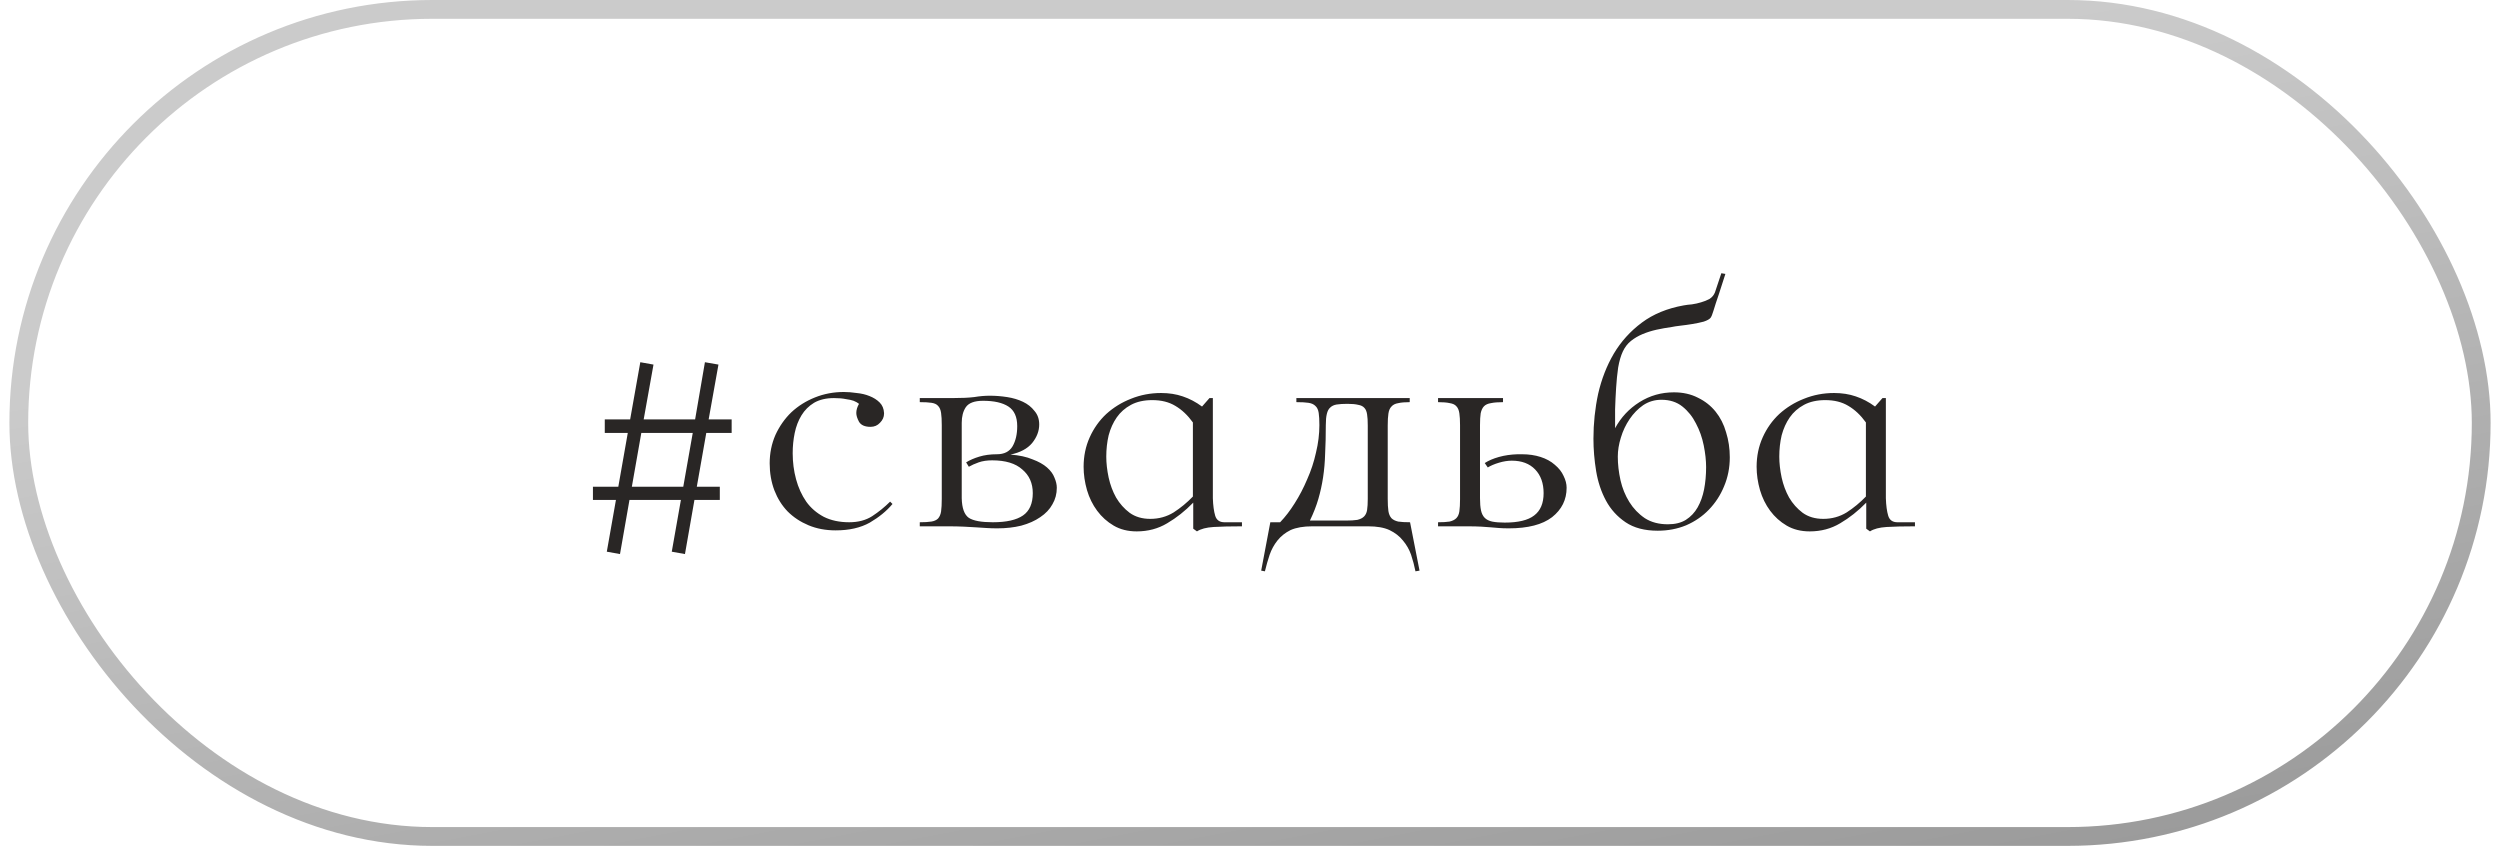
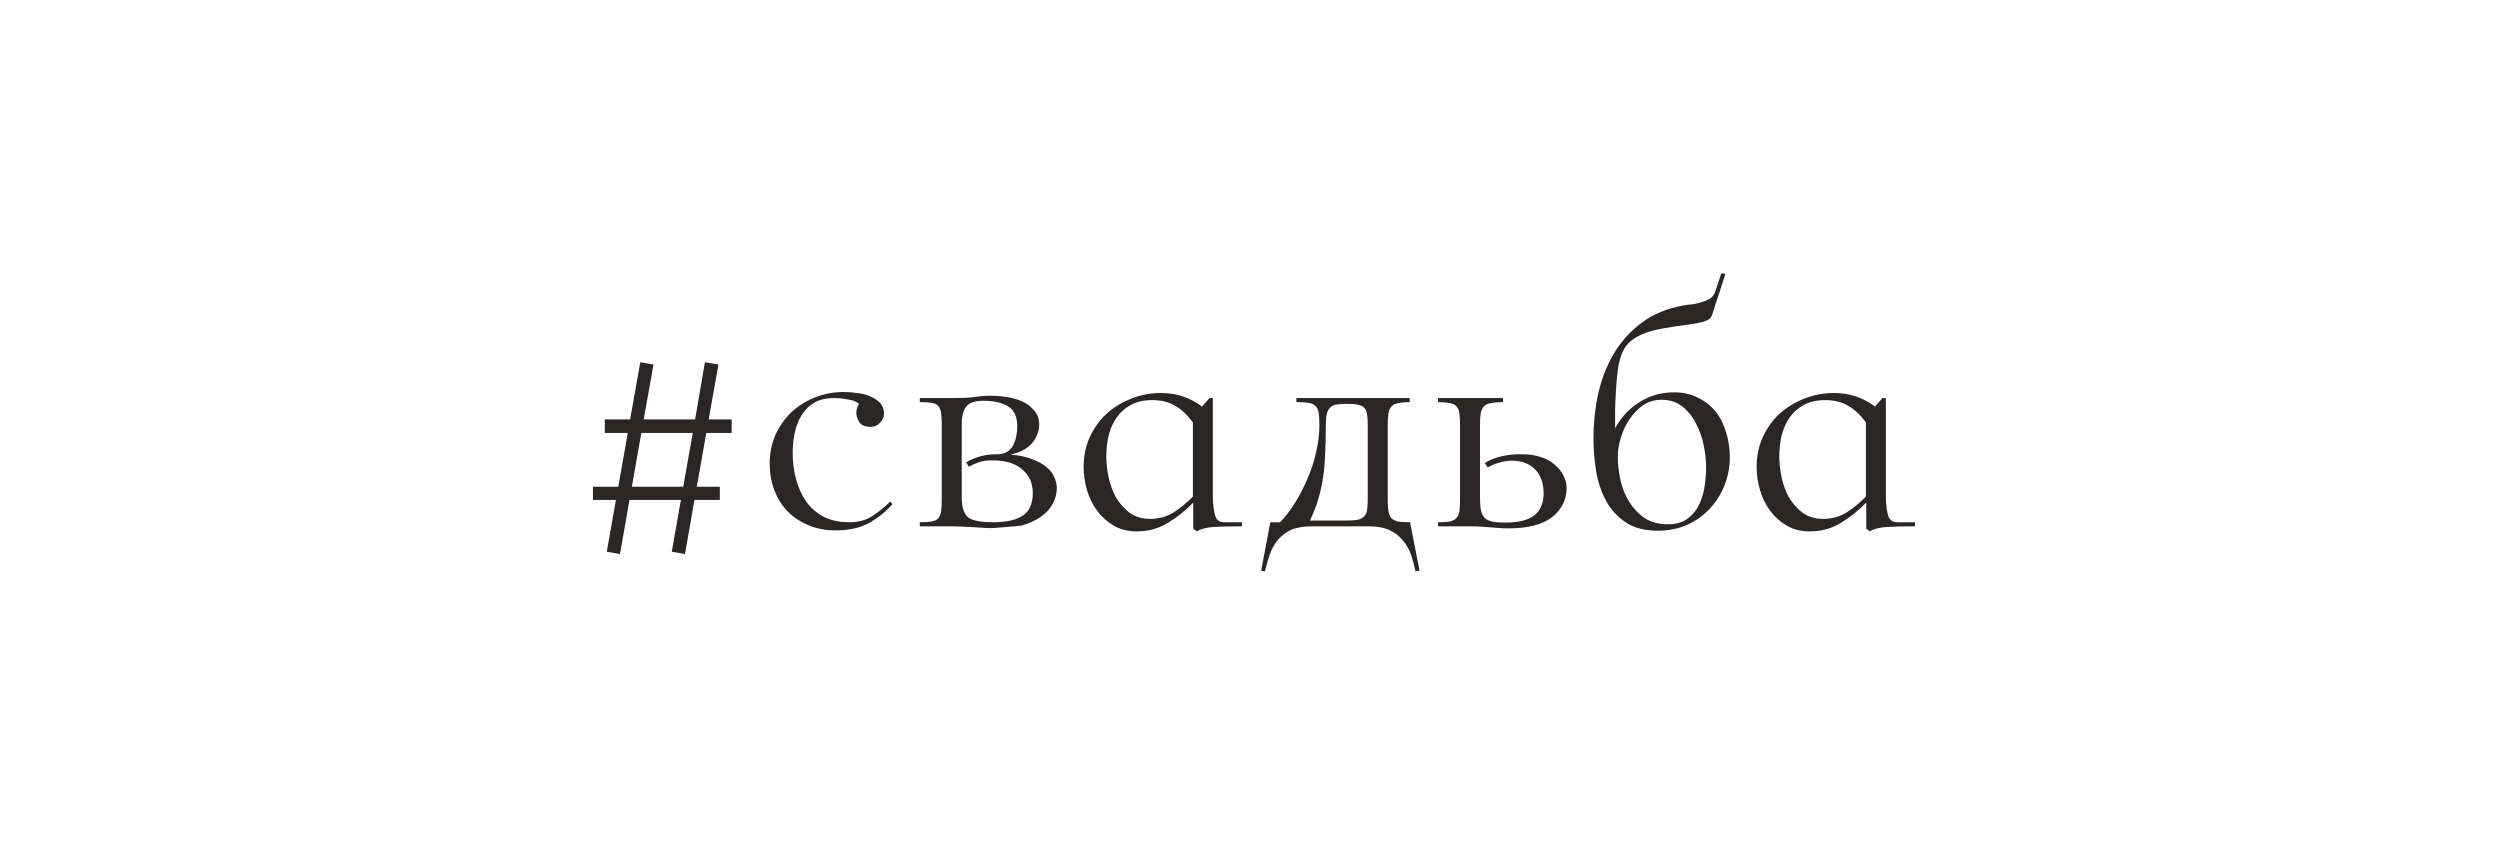
<svg xmlns="http://www.w3.org/2000/svg" width="133" height="45" viewBox="0 0 133 45" fill="none">
-   <rect x="1" y="0.5" width="131" height="44" rx="22" stroke="url(#paint0_linear_2023_2249)" />
-   <path d="M38.222 19.396L37.7 22.312H38.924V23.032H37.574L37.07 25.894H38.294V26.596H36.944L36.44 29.476L35.738 29.35L36.224 26.596H33.488L32.984 29.476L32.282 29.35L32.768 26.596H31.544V25.894H32.894L33.398 23.032H32.174V22.312H33.524L34.064 19.27L34.766 19.396L34.244 22.312H36.98L37.502 19.27L38.222 19.396ZM33.614 25.894H36.35L36.854 23.032H34.118L33.614 25.894ZM45.177 27.784C45.657 27.784 46.065 27.676 46.401 27.46C46.749 27.232 47.067 26.974 47.355 26.686L47.481 26.812C47.169 27.184 46.767 27.514 46.275 27.802C45.783 28.078 45.177 28.216 44.457 28.216C43.929 28.216 43.449 28.126 43.017 27.946C42.585 27.766 42.213 27.52 41.901 27.208C41.601 26.896 41.367 26.524 41.199 26.092C41.031 25.648 40.947 25.168 40.947 24.652C40.947 24.112 41.049 23.608 41.253 23.14C41.469 22.672 41.751 22.27 42.099 21.934C42.459 21.598 42.879 21.334 43.359 21.142C43.839 20.95 44.349 20.854 44.889 20.854C45.105 20.854 45.333 20.872 45.573 20.908C45.825 20.932 46.053 20.986 46.257 21.07C46.473 21.154 46.653 21.268 46.797 21.412C46.941 21.556 47.019 21.742 47.031 21.97C47.031 21.982 47.031 21.994 47.031 22.006C47.031 22.186 46.959 22.348 46.815 22.492C46.683 22.636 46.515 22.708 46.311 22.708C46.011 22.708 45.807 22.618 45.699 22.438C45.603 22.258 45.555 22.102 45.555 21.97C45.555 21.814 45.603 21.652 45.699 21.484C45.627 21.424 45.531 21.37 45.411 21.322C45.315 21.286 45.177 21.256 44.997 21.232C44.829 21.196 44.619 21.178 44.367 21.178C43.947 21.178 43.593 21.262 43.305 21.43C43.029 21.598 42.807 21.82 42.639 22.096C42.471 22.372 42.351 22.684 42.279 23.032C42.207 23.38 42.171 23.74 42.171 24.112C42.171 24.592 42.231 25.054 42.351 25.498C42.471 25.942 42.651 26.338 42.891 26.686C43.131 27.022 43.443 27.292 43.827 27.496C44.211 27.688 44.661 27.784 45.177 27.784ZM53.756 24.184C54.224 24.22 54.614 24.304 54.926 24.436C55.25 24.556 55.508 24.7 55.7 24.868C55.892 25.036 56.024 25.216 56.096 25.408C56.18 25.6 56.222 25.78 56.222 25.948C56.222 26.272 56.144 26.566 55.988 26.83C55.844 27.094 55.628 27.322 55.34 27.514C55.064 27.706 54.728 27.856 54.332 27.964C53.948 28.06 53.522 28.108 53.054 28.108C52.85 28.108 52.658 28.102 52.478 28.09C52.31 28.078 52.124 28.066 51.92 28.054C51.728 28.042 51.512 28.03 51.272 28.018C51.032 28.006 50.75 28 50.426 28H48.932V27.784C49.184 27.784 49.388 27.772 49.544 27.748C49.7 27.724 49.82 27.67 49.904 27.586C49.988 27.49 50.042 27.364 50.066 27.208C50.09 27.04 50.102 26.818 50.102 26.542V22.618C50.102 22.342 50.09 22.126 50.066 21.97C50.042 21.802 49.988 21.676 49.904 21.592C49.832 21.508 49.718 21.454 49.562 21.43C49.406 21.406 49.196 21.394 48.932 21.394V21.178H50.66C51.152 21.178 51.542 21.16 51.83 21.124C52.118 21.076 52.394 21.052 52.658 21.052C52.958 21.052 53.264 21.076 53.576 21.124C53.888 21.172 54.17 21.256 54.422 21.376C54.674 21.496 54.878 21.658 55.034 21.862C55.202 22.054 55.286 22.294 55.286 22.582C55.286 22.93 55.16 23.26 54.908 23.572C54.656 23.872 54.272 24.076 53.756 24.184ZM52.82 27.784C53.54 27.784 54.074 27.664 54.422 27.424C54.77 27.184 54.944 26.788 54.944 26.236C54.944 25.708 54.758 25.288 54.386 24.976C54.026 24.652 53.492 24.49 52.784 24.49C52.508 24.49 52.268 24.526 52.064 24.598C51.86 24.67 51.686 24.748 51.542 24.832L51.398 24.598C51.59 24.478 51.824 24.376 52.1 24.292C52.376 24.208 52.688 24.166 53.036 24.166C53.42 24.166 53.696 24.028 53.864 23.752C54.032 23.464 54.116 23.104 54.116 22.672C54.116 22.18 53.96 21.832 53.648 21.628C53.336 21.424 52.886 21.322 52.298 21.322C51.842 21.322 51.536 21.436 51.38 21.664C51.236 21.88 51.164 22.156 51.164 22.492V26.506C51.176 27.034 51.302 27.382 51.542 27.55C51.782 27.706 52.208 27.784 52.82 27.784ZM66.072 27.784V28C65.46 28 64.956 28.012 64.56 28.036C64.176 28.06 63.882 28.138 63.678 28.27L63.48 28.126V26.74C63.048 27.184 62.586 27.55 62.094 27.838C61.614 28.126 61.074 28.27 60.474 28.27C60.006 28.27 59.598 28.168 59.25 27.964C58.902 27.76 58.608 27.496 58.368 27.172C58.128 26.848 57.948 26.482 57.828 26.074C57.708 25.654 57.648 25.24 57.648 24.832C57.648 24.268 57.756 23.746 57.972 23.266C58.188 22.786 58.482 22.372 58.854 22.024C59.238 21.676 59.676 21.406 60.168 21.214C60.672 21.01 61.206 20.908 61.77 20.908C62.19 20.908 62.574 20.968 62.922 21.088C63.282 21.208 63.624 21.388 63.948 21.628L64.344 21.178H64.524V26.506C64.536 26.89 64.578 27.202 64.65 27.442C64.722 27.67 64.884 27.784 65.136 27.784H66.072ZM61.194 27.604C61.65 27.604 62.064 27.49 62.436 27.262C62.808 27.022 63.15 26.74 63.462 26.416V22.474C63.186 22.09 62.874 21.796 62.526 21.592C62.19 21.388 61.782 21.286 61.302 21.286C60.858 21.286 60.48 21.37 60.168 21.538C59.856 21.706 59.604 21.928 59.412 22.204C59.22 22.48 59.076 22.798 58.98 23.158C58.896 23.518 58.854 23.896 58.854 24.292C58.854 24.64 58.896 25.012 58.98 25.408C59.064 25.792 59.196 26.146 59.376 26.47C59.568 26.794 59.808 27.064 60.096 27.28C60.396 27.496 60.762 27.604 61.194 27.604ZM75.519 30.358L75.303 30.394C75.243 30.094 75.165 29.8 75.069 29.512C74.973 29.236 74.829 28.984 74.637 28.756C74.457 28.528 74.217 28.342 73.917 28.198C73.629 28.066 73.251 28 72.783 28H69.813C69.345 28 68.961 28.066 68.661 28.198C68.373 28.342 68.139 28.528 67.959 28.756C67.779 28.984 67.641 29.236 67.545 29.512C67.449 29.8 67.365 30.094 67.293 30.394L67.095 30.358L67.581 27.784H68.103C68.379 27.496 68.637 27.16 68.877 26.776C69.129 26.38 69.351 25.954 69.543 25.498C69.747 25.042 69.903 24.568 70.011 24.076C70.131 23.584 70.191 23.098 70.191 22.618C70.191 22.342 70.179 22.126 70.155 21.97C70.131 21.802 70.071 21.676 69.975 21.592C69.891 21.508 69.771 21.454 69.615 21.43C69.459 21.406 69.243 21.394 68.967 21.394V21.178H74.997V21.394C74.745 21.394 74.541 21.412 74.385 21.448C74.229 21.472 74.109 21.532 74.025 21.628C73.941 21.712 73.887 21.838 73.863 22.006C73.839 22.162 73.827 22.372 73.827 22.636V26.542C73.827 26.806 73.839 27.022 73.863 27.19C73.887 27.346 73.941 27.472 74.025 27.568C74.109 27.652 74.229 27.712 74.385 27.748C74.541 27.772 74.751 27.784 75.015 27.784L75.519 30.358ZM72.765 22.636C72.765 22.384 72.753 22.186 72.729 22.042C72.705 21.886 72.657 21.772 72.585 21.7C72.513 21.616 72.405 21.562 72.261 21.538C72.117 21.502 71.925 21.484 71.685 21.484C71.457 21.484 71.265 21.496 71.109 21.52C70.965 21.544 70.851 21.598 70.767 21.682C70.683 21.754 70.623 21.868 70.587 22.024C70.551 22.168 70.533 22.366 70.533 22.618C70.533 23.17 70.521 23.674 70.497 24.13C70.485 24.574 70.449 24.994 70.389 25.39C70.329 25.786 70.245 26.17 70.137 26.542C70.029 26.914 69.879 27.298 69.687 27.694H71.595C71.847 27.694 72.051 27.682 72.207 27.658C72.363 27.622 72.483 27.562 72.567 27.478C72.651 27.394 72.705 27.28 72.729 27.136C72.753 26.98 72.765 26.782 72.765 26.542V22.636ZM80.734 24.166C80.818 24.166 80.896 24.166 80.968 24.166C81.328 24.166 81.658 24.214 81.958 24.31C82.258 24.406 82.51 24.544 82.714 24.724C82.93 24.904 83.086 25.102 83.182 25.318C83.29 25.534 83.344 25.744 83.344 25.948C83.344 26.584 83.086 27.106 82.57 27.514C82.054 27.91 81.286 28.108 80.266 28.108C80.062 28.108 79.888 28.102 79.744 28.09C79.612 28.078 79.468 28.066 79.312 28.054C79.168 28.042 79 28.03 78.808 28.018C78.616 28.006 78.358 28 78.034 28H76.504V27.784C76.756 27.784 76.96 27.772 77.116 27.748C77.272 27.712 77.392 27.652 77.476 27.568C77.56 27.484 77.614 27.364 77.638 27.208C77.662 27.04 77.674 26.824 77.674 26.56V22.618C77.674 22.354 77.662 22.144 77.638 21.988C77.614 21.82 77.56 21.694 77.476 21.61C77.404 21.526 77.29 21.472 77.134 21.448C76.978 21.412 76.768 21.394 76.504 21.394V21.178H79.96V21.394C79.696 21.394 79.48 21.412 79.312 21.448C79.156 21.472 79.036 21.526 78.952 21.61C78.868 21.694 78.808 21.82 78.772 21.988C78.748 22.144 78.736 22.354 78.736 22.618V26.506C78.736 26.77 78.754 26.986 78.79 27.154C78.826 27.322 78.892 27.454 78.988 27.55C79.084 27.646 79.216 27.712 79.384 27.748C79.564 27.784 79.786 27.802 80.05 27.802C80.77 27.802 81.292 27.676 81.616 27.424C81.952 27.172 82.12 26.776 82.12 26.236C82.12 25.708 81.97 25.288 81.67 24.976C81.37 24.664 80.956 24.508 80.428 24.508C80.212 24.508 79.984 24.544 79.744 24.616C79.504 24.688 79.306 24.772 79.15 24.868L78.988 24.634C79.192 24.502 79.444 24.394 79.744 24.31C80.044 24.226 80.374 24.178 80.734 24.166ZM92.025 24.328C92.025 24.88 91.923 25.396 91.719 25.876C91.527 26.344 91.257 26.758 90.909 27.118C90.573 27.466 90.171 27.742 89.703 27.946C89.235 28.138 88.731 28.234 88.191 28.234C87.495 28.234 86.925 28.084 86.481 27.784C86.037 27.484 85.689 27.1 85.437 26.632C85.185 26.164 85.011 25.642 84.915 25.066C84.819 24.478 84.771 23.902 84.771 23.338C84.771 22.522 84.855 21.724 85.023 20.944C85.203 20.164 85.479 19.456 85.851 18.82C86.235 18.172 86.733 17.62 87.345 17.164C87.957 16.708 88.701 16.402 89.577 16.246C89.709 16.222 89.853 16.204 90.009 16.192C90.177 16.168 90.339 16.132 90.495 16.084C90.663 16.036 90.813 15.976 90.945 15.904C91.077 15.82 91.173 15.706 91.233 15.562L91.575 14.536L91.791 14.572L91.449 15.634C91.317 16.018 91.221 16.312 91.161 16.516C91.101 16.72 91.047 16.852 90.999 16.912C90.939 16.984 90.819 17.05 90.639 17.11C90.459 17.158 90.261 17.2 90.045 17.236C89.829 17.272 89.613 17.302 89.397 17.326C89.193 17.35 89.037 17.374 88.929 17.398C88.665 17.434 88.395 17.482 88.119 17.542C87.855 17.602 87.609 17.68 87.381 17.776C87.153 17.872 86.949 17.992 86.769 18.136C86.589 18.28 86.445 18.466 86.337 18.694C86.229 18.922 86.145 19.21 86.085 19.558C86.037 19.894 86.001 20.254 85.977 20.638C85.953 21.01 85.935 21.388 85.923 21.772C85.923 22.144 85.923 22.48 85.923 22.78C86.235 22.204 86.667 21.742 87.219 21.394C87.771 21.046 88.383 20.872 89.055 20.872C89.535 20.872 89.961 20.968 90.333 21.16C90.705 21.34 91.017 21.586 91.269 21.898C91.521 22.21 91.707 22.576 91.827 22.996C91.959 23.416 92.025 23.86 92.025 24.328ZM90.765 24.85C90.765 24.502 90.723 24.118 90.639 23.698C90.555 23.278 90.417 22.888 90.225 22.528C90.045 22.168 89.805 21.868 89.505 21.628C89.205 21.388 88.833 21.268 88.389 21.268C88.029 21.268 87.705 21.364 87.417 21.556C87.141 21.748 86.901 21.994 86.697 22.294C86.493 22.594 86.337 22.924 86.229 23.284C86.121 23.632 86.067 23.968 86.067 24.292C86.067 24.7 86.115 25.12 86.211 25.552C86.307 25.972 86.463 26.356 86.679 26.704C86.895 27.052 87.171 27.34 87.507 27.568C87.843 27.784 88.251 27.892 88.731 27.892C89.115 27.892 89.433 27.814 89.685 27.658C89.949 27.49 90.159 27.268 90.315 26.992C90.471 26.716 90.585 26.398 90.657 26.038C90.729 25.666 90.765 25.27 90.765 24.85ZM101.876 27.784V28C101.264 28 100.76 28.012 100.364 28.036C99.98 28.06 99.686 28.138 99.482 28.27L99.284 28.126V26.74C98.852 27.184 98.39 27.55 97.898 27.838C97.418 28.126 96.878 28.27 96.278 28.27C95.81 28.27 95.402 28.168 95.054 27.964C94.706 27.76 94.412 27.496 94.172 27.172C93.932 26.848 93.752 26.482 93.632 26.074C93.512 25.654 93.452 25.24 93.452 24.832C93.452 24.268 93.56 23.746 93.776 23.266C93.992 22.786 94.286 22.372 94.658 22.024C95.042 21.676 95.48 21.406 95.972 21.214C96.476 21.01 97.01 20.908 97.574 20.908C97.994 20.908 98.378 20.968 98.726 21.088C99.086 21.208 99.428 21.388 99.752 21.628L100.148 21.178H100.328V26.506C100.34 26.89 100.382 27.202 100.454 27.442C100.526 27.67 100.688 27.784 100.94 27.784H101.876ZM96.998 27.604C97.454 27.604 97.868 27.49 98.24 27.262C98.612 27.022 98.954 26.74 99.266 26.416V22.474C98.99 22.09 98.678 21.796 98.33 21.592C97.994 21.388 97.586 21.286 97.106 21.286C96.662 21.286 96.284 21.37 95.972 21.538C95.66 21.706 95.408 21.928 95.216 22.204C95.024 22.48 94.88 22.798 94.784 23.158C94.7 23.518 94.658 23.896 94.658 24.292C94.658 24.64 94.7 25.012 94.784 25.408C94.868 25.792 95 26.146 95.18 26.47C95.372 26.794 95.612 27.064 95.9 27.28C96.2 27.496 96.566 27.604 96.998 27.604Z" fill="#292625" />
+   <path d="M38.222 19.396L37.7 22.312H38.924V23.032H37.574L37.07 25.894H38.294V26.596H36.944L36.44 29.476L35.738 29.35L36.224 26.596H33.488L32.984 29.476L32.282 29.35L32.768 26.596H31.544V25.894H32.894L33.398 23.032H32.174V22.312H33.524L34.064 19.27L34.766 19.396L34.244 22.312H36.98L37.502 19.27L38.222 19.396ZM33.614 25.894H36.35L36.854 23.032H34.118L33.614 25.894ZM45.177 27.784C45.657 27.784 46.065 27.676 46.401 27.46C46.749 27.232 47.067 26.974 47.355 26.686L47.481 26.812C47.169 27.184 46.767 27.514 46.275 27.802C45.783 28.078 45.177 28.216 44.457 28.216C43.929 28.216 43.449 28.126 43.017 27.946C42.585 27.766 42.213 27.52 41.901 27.208C41.601 26.896 41.367 26.524 41.199 26.092C41.031 25.648 40.947 25.168 40.947 24.652C40.947 24.112 41.049 23.608 41.253 23.14C41.469 22.672 41.751 22.27 42.099 21.934C42.459 21.598 42.879 21.334 43.359 21.142C43.839 20.95 44.349 20.854 44.889 20.854C45.105 20.854 45.333 20.872 45.573 20.908C45.825 20.932 46.053 20.986 46.257 21.07C46.473 21.154 46.653 21.268 46.797 21.412C46.941 21.556 47.019 21.742 47.031 21.97C47.031 21.982 47.031 21.994 47.031 22.006C47.031 22.186 46.959 22.348 46.815 22.492C46.683 22.636 46.515 22.708 46.311 22.708C46.011 22.708 45.807 22.618 45.699 22.438C45.603 22.258 45.555 22.102 45.555 21.97C45.555 21.814 45.603 21.652 45.699 21.484C45.627 21.424 45.531 21.37 45.411 21.322C45.315 21.286 45.177 21.256 44.997 21.232C44.829 21.196 44.619 21.178 44.367 21.178C43.947 21.178 43.593 21.262 43.305 21.43C43.029 21.598 42.807 21.82 42.639 22.096C42.471 22.372 42.351 22.684 42.279 23.032C42.207 23.38 42.171 23.74 42.171 24.112C42.171 24.592 42.231 25.054 42.351 25.498C42.471 25.942 42.651 26.338 42.891 26.686C43.131 27.022 43.443 27.292 43.827 27.496C44.211 27.688 44.661 27.784 45.177 27.784ZM53.756 24.184C54.224 24.22 54.614 24.304 54.926 24.436C55.25 24.556 55.508 24.7 55.7 24.868C55.892 25.036 56.024 25.216 56.096 25.408C56.18 25.6 56.222 25.78 56.222 25.948C56.222 26.272 56.144 26.566 55.988 26.83C55.844 27.094 55.628 27.322 55.34 27.514C55.064 27.706 54.728 27.856 54.332 27.964C52.85 28.108 52.658 28.102 52.478 28.09C52.31 28.078 52.124 28.066 51.92 28.054C51.728 28.042 51.512 28.03 51.272 28.018C51.032 28.006 50.75 28 50.426 28H48.932V27.784C49.184 27.784 49.388 27.772 49.544 27.748C49.7 27.724 49.82 27.67 49.904 27.586C49.988 27.49 50.042 27.364 50.066 27.208C50.09 27.04 50.102 26.818 50.102 26.542V22.618C50.102 22.342 50.09 22.126 50.066 21.97C50.042 21.802 49.988 21.676 49.904 21.592C49.832 21.508 49.718 21.454 49.562 21.43C49.406 21.406 49.196 21.394 48.932 21.394V21.178H50.66C51.152 21.178 51.542 21.16 51.83 21.124C52.118 21.076 52.394 21.052 52.658 21.052C52.958 21.052 53.264 21.076 53.576 21.124C53.888 21.172 54.17 21.256 54.422 21.376C54.674 21.496 54.878 21.658 55.034 21.862C55.202 22.054 55.286 22.294 55.286 22.582C55.286 22.93 55.16 23.26 54.908 23.572C54.656 23.872 54.272 24.076 53.756 24.184ZM52.82 27.784C53.54 27.784 54.074 27.664 54.422 27.424C54.77 27.184 54.944 26.788 54.944 26.236C54.944 25.708 54.758 25.288 54.386 24.976C54.026 24.652 53.492 24.49 52.784 24.49C52.508 24.49 52.268 24.526 52.064 24.598C51.86 24.67 51.686 24.748 51.542 24.832L51.398 24.598C51.59 24.478 51.824 24.376 52.1 24.292C52.376 24.208 52.688 24.166 53.036 24.166C53.42 24.166 53.696 24.028 53.864 23.752C54.032 23.464 54.116 23.104 54.116 22.672C54.116 22.18 53.96 21.832 53.648 21.628C53.336 21.424 52.886 21.322 52.298 21.322C51.842 21.322 51.536 21.436 51.38 21.664C51.236 21.88 51.164 22.156 51.164 22.492V26.506C51.176 27.034 51.302 27.382 51.542 27.55C51.782 27.706 52.208 27.784 52.82 27.784ZM66.072 27.784V28C65.46 28 64.956 28.012 64.56 28.036C64.176 28.06 63.882 28.138 63.678 28.27L63.48 28.126V26.74C63.048 27.184 62.586 27.55 62.094 27.838C61.614 28.126 61.074 28.27 60.474 28.27C60.006 28.27 59.598 28.168 59.25 27.964C58.902 27.76 58.608 27.496 58.368 27.172C58.128 26.848 57.948 26.482 57.828 26.074C57.708 25.654 57.648 25.24 57.648 24.832C57.648 24.268 57.756 23.746 57.972 23.266C58.188 22.786 58.482 22.372 58.854 22.024C59.238 21.676 59.676 21.406 60.168 21.214C60.672 21.01 61.206 20.908 61.77 20.908C62.19 20.908 62.574 20.968 62.922 21.088C63.282 21.208 63.624 21.388 63.948 21.628L64.344 21.178H64.524V26.506C64.536 26.89 64.578 27.202 64.65 27.442C64.722 27.67 64.884 27.784 65.136 27.784H66.072ZM61.194 27.604C61.65 27.604 62.064 27.49 62.436 27.262C62.808 27.022 63.15 26.74 63.462 26.416V22.474C63.186 22.09 62.874 21.796 62.526 21.592C62.19 21.388 61.782 21.286 61.302 21.286C60.858 21.286 60.48 21.37 60.168 21.538C59.856 21.706 59.604 21.928 59.412 22.204C59.22 22.48 59.076 22.798 58.98 23.158C58.896 23.518 58.854 23.896 58.854 24.292C58.854 24.64 58.896 25.012 58.98 25.408C59.064 25.792 59.196 26.146 59.376 26.47C59.568 26.794 59.808 27.064 60.096 27.28C60.396 27.496 60.762 27.604 61.194 27.604ZM75.519 30.358L75.303 30.394C75.243 30.094 75.165 29.8 75.069 29.512C74.973 29.236 74.829 28.984 74.637 28.756C74.457 28.528 74.217 28.342 73.917 28.198C73.629 28.066 73.251 28 72.783 28H69.813C69.345 28 68.961 28.066 68.661 28.198C68.373 28.342 68.139 28.528 67.959 28.756C67.779 28.984 67.641 29.236 67.545 29.512C67.449 29.8 67.365 30.094 67.293 30.394L67.095 30.358L67.581 27.784H68.103C68.379 27.496 68.637 27.16 68.877 26.776C69.129 26.38 69.351 25.954 69.543 25.498C69.747 25.042 69.903 24.568 70.011 24.076C70.131 23.584 70.191 23.098 70.191 22.618C70.191 22.342 70.179 22.126 70.155 21.97C70.131 21.802 70.071 21.676 69.975 21.592C69.891 21.508 69.771 21.454 69.615 21.43C69.459 21.406 69.243 21.394 68.967 21.394V21.178H74.997V21.394C74.745 21.394 74.541 21.412 74.385 21.448C74.229 21.472 74.109 21.532 74.025 21.628C73.941 21.712 73.887 21.838 73.863 22.006C73.839 22.162 73.827 22.372 73.827 22.636V26.542C73.827 26.806 73.839 27.022 73.863 27.19C73.887 27.346 73.941 27.472 74.025 27.568C74.109 27.652 74.229 27.712 74.385 27.748C74.541 27.772 74.751 27.784 75.015 27.784L75.519 30.358ZM72.765 22.636C72.765 22.384 72.753 22.186 72.729 22.042C72.705 21.886 72.657 21.772 72.585 21.7C72.513 21.616 72.405 21.562 72.261 21.538C72.117 21.502 71.925 21.484 71.685 21.484C71.457 21.484 71.265 21.496 71.109 21.52C70.965 21.544 70.851 21.598 70.767 21.682C70.683 21.754 70.623 21.868 70.587 22.024C70.551 22.168 70.533 22.366 70.533 22.618C70.533 23.17 70.521 23.674 70.497 24.13C70.485 24.574 70.449 24.994 70.389 25.39C70.329 25.786 70.245 26.17 70.137 26.542C70.029 26.914 69.879 27.298 69.687 27.694H71.595C71.847 27.694 72.051 27.682 72.207 27.658C72.363 27.622 72.483 27.562 72.567 27.478C72.651 27.394 72.705 27.28 72.729 27.136C72.753 26.98 72.765 26.782 72.765 26.542V22.636ZM80.734 24.166C80.818 24.166 80.896 24.166 80.968 24.166C81.328 24.166 81.658 24.214 81.958 24.31C82.258 24.406 82.51 24.544 82.714 24.724C82.93 24.904 83.086 25.102 83.182 25.318C83.29 25.534 83.344 25.744 83.344 25.948C83.344 26.584 83.086 27.106 82.57 27.514C82.054 27.91 81.286 28.108 80.266 28.108C80.062 28.108 79.888 28.102 79.744 28.09C79.612 28.078 79.468 28.066 79.312 28.054C79.168 28.042 79 28.03 78.808 28.018C78.616 28.006 78.358 28 78.034 28H76.504V27.784C76.756 27.784 76.96 27.772 77.116 27.748C77.272 27.712 77.392 27.652 77.476 27.568C77.56 27.484 77.614 27.364 77.638 27.208C77.662 27.04 77.674 26.824 77.674 26.56V22.618C77.674 22.354 77.662 22.144 77.638 21.988C77.614 21.82 77.56 21.694 77.476 21.61C77.404 21.526 77.29 21.472 77.134 21.448C76.978 21.412 76.768 21.394 76.504 21.394V21.178H79.96V21.394C79.696 21.394 79.48 21.412 79.312 21.448C79.156 21.472 79.036 21.526 78.952 21.61C78.868 21.694 78.808 21.82 78.772 21.988C78.748 22.144 78.736 22.354 78.736 22.618V26.506C78.736 26.77 78.754 26.986 78.79 27.154C78.826 27.322 78.892 27.454 78.988 27.55C79.084 27.646 79.216 27.712 79.384 27.748C79.564 27.784 79.786 27.802 80.05 27.802C80.77 27.802 81.292 27.676 81.616 27.424C81.952 27.172 82.12 26.776 82.12 26.236C82.12 25.708 81.97 25.288 81.67 24.976C81.37 24.664 80.956 24.508 80.428 24.508C80.212 24.508 79.984 24.544 79.744 24.616C79.504 24.688 79.306 24.772 79.15 24.868L78.988 24.634C79.192 24.502 79.444 24.394 79.744 24.31C80.044 24.226 80.374 24.178 80.734 24.166ZM92.025 24.328C92.025 24.88 91.923 25.396 91.719 25.876C91.527 26.344 91.257 26.758 90.909 27.118C90.573 27.466 90.171 27.742 89.703 27.946C89.235 28.138 88.731 28.234 88.191 28.234C87.495 28.234 86.925 28.084 86.481 27.784C86.037 27.484 85.689 27.1 85.437 26.632C85.185 26.164 85.011 25.642 84.915 25.066C84.819 24.478 84.771 23.902 84.771 23.338C84.771 22.522 84.855 21.724 85.023 20.944C85.203 20.164 85.479 19.456 85.851 18.82C86.235 18.172 86.733 17.62 87.345 17.164C87.957 16.708 88.701 16.402 89.577 16.246C89.709 16.222 89.853 16.204 90.009 16.192C90.177 16.168 90.339 16.132 90.495 16.084C90.663 16.036 90.813 15.976 90.945 15.904C91.077 15.82 91.173 15.706 91.233 15.562L91.575 14.536L91.791 14.572L91.449 15.634C91.317 16.018 91.221 16.312 91.161 16.516C91.101 16.72 91.047 16.852 90.999 16.912C90.939 16.984 90.819 17.05 90.639 17.11C90.459 17.158 90.261 17.2 90.045 17.236C89.829 17.272 89.613 17.302 89.397 17.326C89.193 17.35 89.037 17.374 88.929 17.398C88.665 17.434 88.395 17.482 88.119 17.542C87.855 17.602 87.609 17.68 87.381 17.776C87.153 17.872 86.949 17.992 86.769 18.136C86.589 18.28 86.445 18.466 86.337 18.694C86.229 18.922 86.145 19.21 86.085 19.558C86.037 19.894 86.001 20.254 85.977 20.638C85.953 21.01 85.935 21.388 85.923 21.772C85.923 22.144 85.923 22.48 85.923 22.78C86.235 22.204 86.667 21.742 87.219 21.394C87.771 21.046 88.383 20.872 89.055 20.872C89.535 20.872 89.961 20.968 90.333 21.16C90.705 21.34 91.017 21.586 91.269 21.898C91.521 22.21 91.707 22.576 91.827 22.996C91.959 23.416 92.025 23.86 92.025 24.328ZM90.765 24.85C90.765 24.502 90.723 24.118 90.639 23.698C90.555 23.278 90.417 22.888 90.225 22.528C90.045 22.168 89.805 21.868 89.505 21.628C89.205 21.388 88.833 21.268 88.389 21.268C88.029 21.268 87.705 21.364 87.417 21.556C87.141 21.748 86.901 21.994 86.697 22.294C86.493 22.594 86.337 22.924 86.229 23.284C86.121 23.632 86.067 23.968 86.067 24.292C86.067 24.7 86.115 25.12 86.211 25.552C86.307 25.972 86.463 26.356 86.679 26.704C86.895 27.052 87.171 27.34 87.507 27.568C87.843 27.784 88.251 27.892 88.731 27.892C89.115 27.892 89.433 27.814 89.685 27.658C89.949 27.49 90.159 27.268 90.315 26.992C90.471 26.716 90.585 26.398 90.657 26.038C90.729 25.666 90.765 25.27 90.765 24.85ZM101.876 27.784V28C101.264 28 100.76 28.012 100.364 28.036C99.98 28.06 99.686 28.138 99.482 28.27L99.284 28.126V26.74C98.852 27.184 98.39 27.55 97.898 27.838C97.418 28.126 96.878 28.27 96.278 28.27C95.81 28.27 95.402 28.168 95.054 27.964C94.706 27.76 94.412 27.496 94.172 27.172C93.932 26.848 93.752 26.482 93.632 26.074C93.512 25.654 93.452 25.24 93.452 24.832C93.452 24.268 93.56 23.746 93.776 23.266C93.992 22.786 94.286 22.372 94.658 22.024C95.042 21.676 95.48 21.406 95.972 21.214C96.476 21.01 97.01 20.908 97.574 20.908C97.994 20.908 98.378 20.968 98.726 21.088C99.086 21.208 99.428 21.388 99.752 21.628L100.148 21.178H100.328V26.506C100.34 26.89 100.382 27.202 100.454 27.442C100.526 27.67 100.688 27.784 100.94 27.784H101.876ZM96.998 27.604C97.454 27.604 97.868 27.49 98.24 27.262C98.612 27.022 98.954 26.74 99.266 26.416V22.474C98.99 22.09 98.678 21.796 98.33 21.592C97.994 21.388 97.586 21.286 97.106 21.286C96.662 21.286 96.284 21.37 95.972 21.538C95.66 21.706 95.408 21.928 95.216 22.204C95.024 22.48 94.88 22.798 94.784 23.158C94.7 23.518 94.658 23.896 94.658 24.292C94.658 24.64 94.7 25.012 94.784 25.408C94.868 25.792 95 26.146 95.18 26.47C95.372 26.794 95.612 27.064 95.9 27.28C96.2 27.496 96.566 27.604 96.998 27.604Z" fill="#292625" />
  <defs>
    <linearGradient id="paint0_linear_2023_2249" x1="-5" y1="22.5" x2="10.42" y2="103.129" gradientUnits="userSpaceOnUse">
      <stop stop-color="#CBCBCB" />
      <stop offset="1" stop-color="#727272" />
    </linearGradient>
  </defs>
</svg>